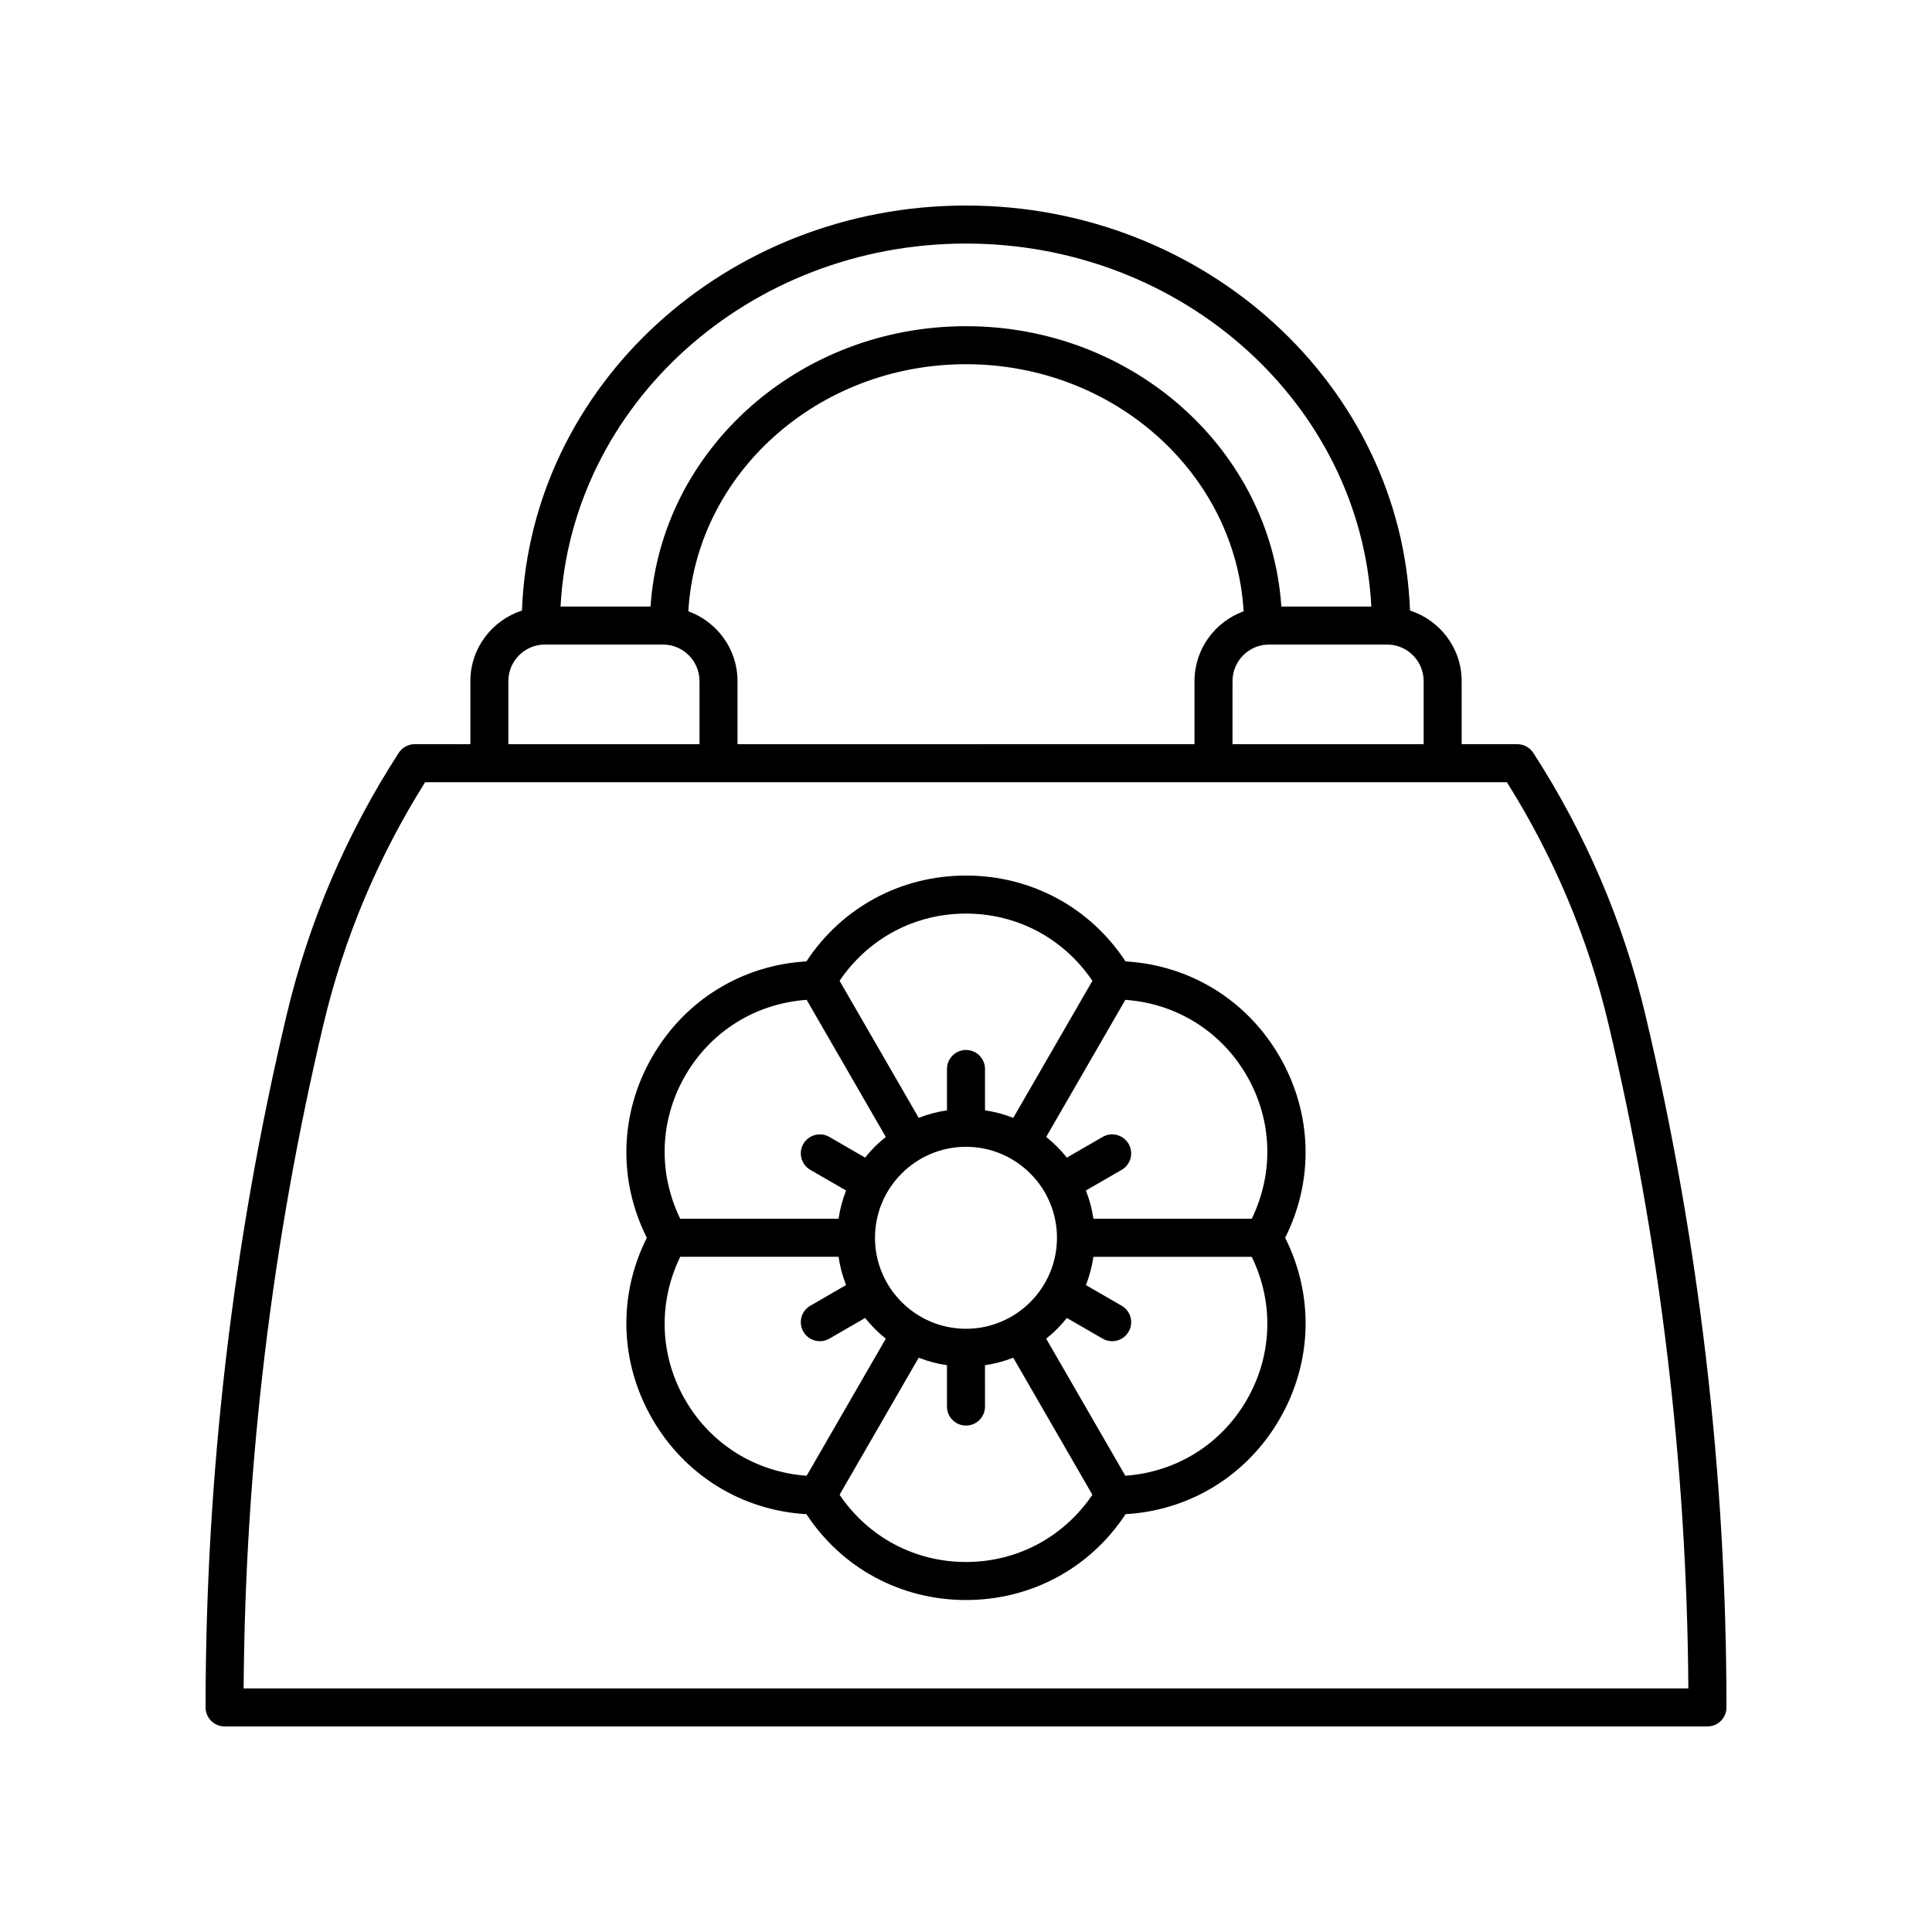
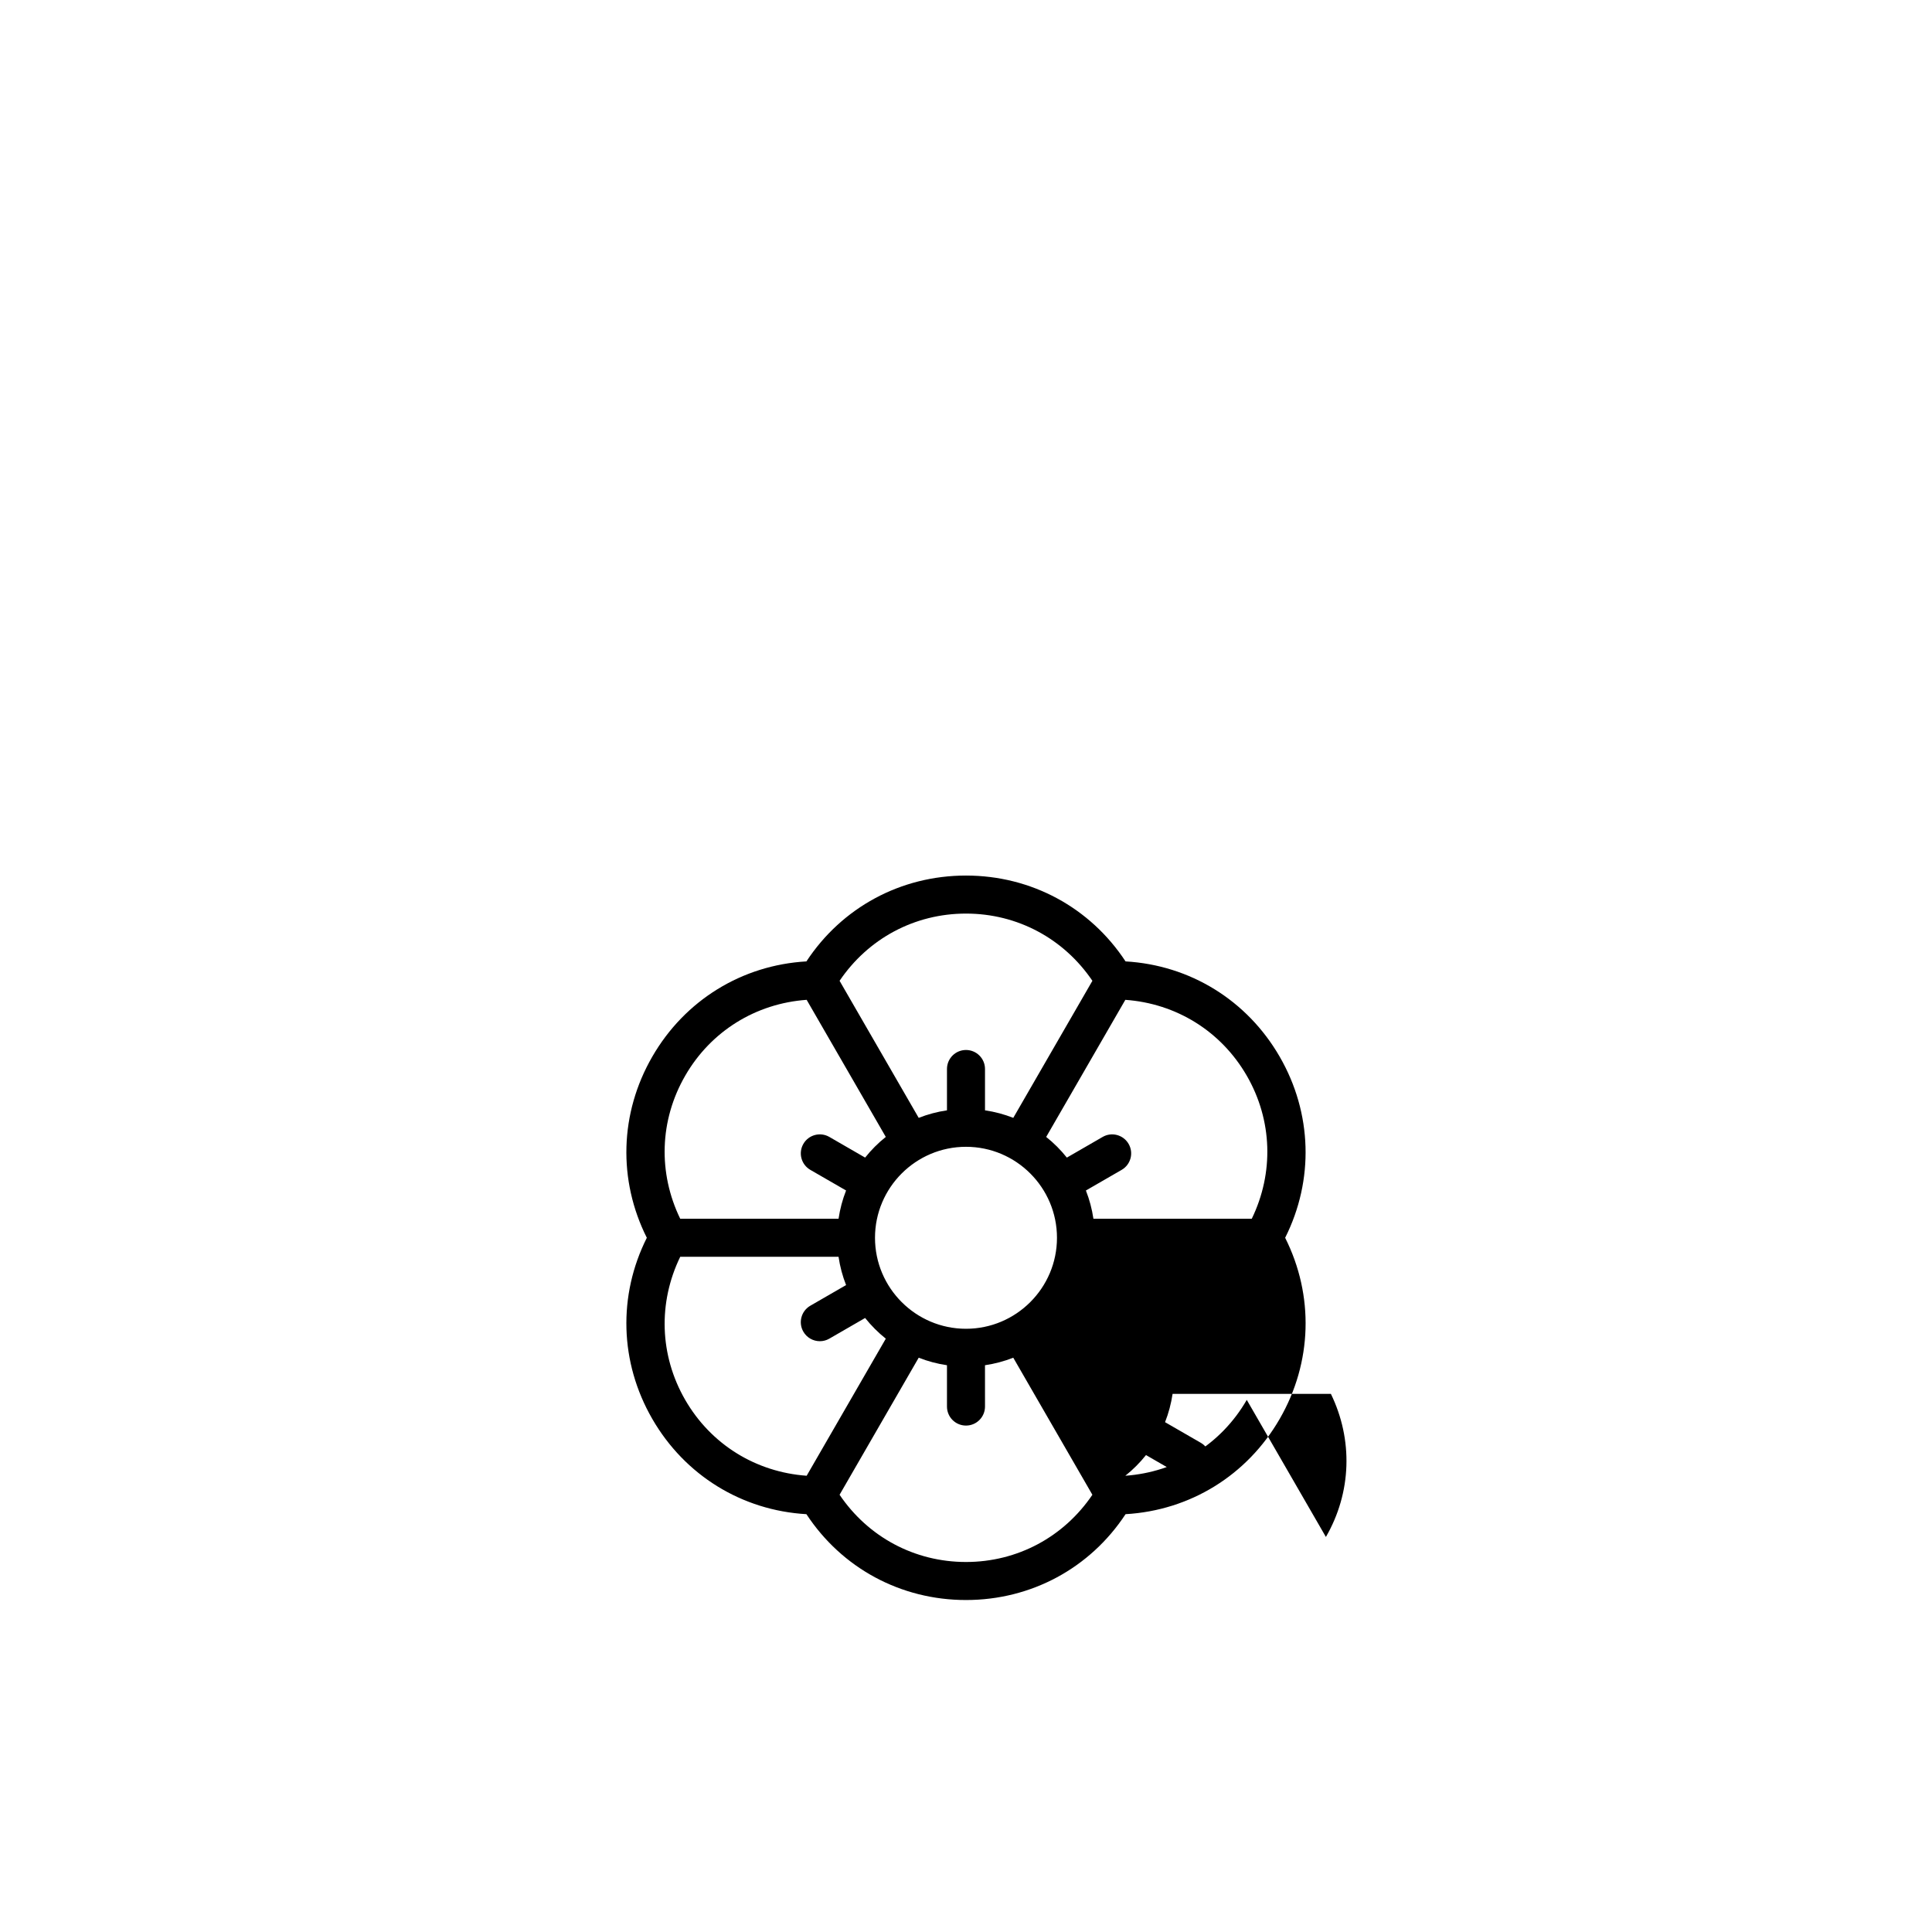
<svg xmlns="http://www.w3.org/2000/svg" fill="#000000" width="800px" height="800px" version="1.1" viewBox="144 144 512 512">
  <g>
-     <path d="m550.34 343.52c-0.93-1.438-2.527-2.305-4.234-2.305h-14.75v-16.719c0-8.762-5.777-16.129-13.691-18.707-2.231-59.527-54.141-107.32-117.67-107.32s-115.45 47.793-117.67 107.33c-7.906 2.586-13.672 9.945-13.672 18.699v16.719l-14.75-0.004c-1.707 0-3.301 0.867-4.231 2.301-13.859 21.43-23.855 44.801-29.711 69.469-14.254 60.059-21.477 121.79-21.477 183.5 0 2.785 2.254 5.039 5.039 5.039h392.97c2.785 0 5.039-2.254 5.039-5.039 0-61.703-7.223-123.44-21.477-183.5-5.859-24.664-15.855-48.035-29.715-69.465zm-29.059-19.023v16.719h-50.652v-16.719c0-5.34 4.344-9.684 9.684-9.684h31.285c5.34 0 9.684 4.348 9.684 9.684zm-181.83 16.719v-16.719c0-8.523-5.457-15.738-13.035-18.504 2.109-36.426 34.254-65.473 73.578-65.473 39.324 0 71.469 29.051 73.578 65.48-7.57 2.769-13.016 9.98-13.016 18.496v16.719zm60.539-132.67c57.582 0 104.61 42.719 107.43 96.191h-23.848c-2.769-41.395-39.145-74.293-83.586-74.293-44.441 0-80.816 32.898-83.586 74.293h-23.848c2.82-53.473 49.855-96.191 107.43-96.191zm-121.27 115.95c0-5.34 4.344-9.684 9.684-9.684h31.285c5.34 0 9.684 4.344 9.684 9.684v16.719h-50.652zm-70.152 266.95c0.383-59.242 7.508-118.47 21.188-176.12 5.383-22.668 14.43-44.191 26.902-64.023h286.69c12.473 19.832 21.52 41.359 26.902 64.02 13.676 57.66 20.801 116.89 21.184 176.13z" />
-     <path d="m483.13 424.03c-8.641-14.973-23.766-24.262-40.848-25.25-9.395-14.297-25.004-22.75-42.285-22.75-17.285 0-32.891 8.453-42.289 22.75-17.082 0.988-32.207 10.277-40.848 25.25-8.645 14.965-9.125 32.707-1.445 47.996-7.68 15.285-7.199 33.027 1.445 47.996 8.641 14.973 23.766 24.262 40.848 25.25 9.398 14.301 25.004 22.75 42.289 22.75s32.891-8.449 42.289-22.75c17.082-0.988 32.207-10.277 40.848-25.25 8.645-14.965 9.125-32.707 1.445-47.996 7.676-15.289 7.195-33.027-1.449-47.996zm-8.723 5.039c6.824 11.824 7.215 25.785 1.32 37.918h-41.957c-0.387-2.606-1.055-5.113-1.996-7.492l9.477-5.469c2.41-1.391 3.238-4.473 1.844-6.883-1.398-2.414-4.488-3.238-6.883-1.844l-9.484 5.477c-1.613-2.027-3.449-3.863-5.477-5.477l20.973-36.332c13.449 0.957 25.352 8.273 32.184 20.102zm-74.41 67.07c-13.293 0-24.113-10.82-24.113-24.113 0-13.293 10.816-24.113 24.113-24.113 13.293 0 24.113 10.82 24.113 24.113 0 13.293-10.82 24.113-24.113 24.113zm0-110.03c13.652 0 25.938 6.648 33.5 17.816l-20.969 36.32c-2.379-0.941-4.891-1.609-7.492-1.996v-10.953c0-2.785-2.254-5.039-5.039-5.039s-5.039 2.254-5.039 5.039v10.953c-2.606 0.387-5.113 1.055-7.492 1.996l-20.969-36.32c7.562-11.172 19.844-17.816 33.5-17.816zm-74.41 42.961c6.828-11.828 18.73-19.145 32.184-20.105l20.973 36.332c-2.027 1.613-3.863 3.449-5.477 5.477l-9.484-5.477c-2.406-1.391-5.492-0.566-6.883 1.844-1.391 2.41-0.566 5.492 1.844 6.883l9.477 5.469c-0.941 2.379-1.609 4.891-1.996 7.492h-41.957c-5.898-12.129-5.508-26.09 1.32-37.914zm0 85.914c-6.824-11.824-7.215-25.785-1.32-37.918h41.957c0.387 2.606 1.055 5.113 1.996 7.492l-9.477 5.473c-2.41 1.391-3.238 4.473-1.844 6.883 0.934 1.617 2.629 2.519 4.367 2.519 0.855 0 1.723-0.215 2.516-0.676l9.484-5.477c1.617 2.027 3.453 3.863 5.481 5.481l-20.973 36.328c-13.457-0.965-25.359-8.277-32.188-20.105zm74.41 42.961c-13.656 0-25.941-6.644-33.5-17.816l20.969-36.324c2.379 0.941 4.887 1.609 7.492 1.996v10.953c0 2.785 2.254 5.039 5.039 5.039s5.039-2.254 5.039-5.039l-0.004-10.953c2.606-0.387 5.113-1.055 7.492-1.996l20.969 36.324c-7.559 11.172-19.844 17.816-33.496 17.816zm74.41-42.961c-6.828 11.828-18.73 19.145-32.184 20.105l-20.973-36.328c2.027-1.613 3.863-3.453 5.481-5.481l9.484 5.477c0.793 0.457 1.656 0.676 2.516 0.676 1.742 0 3.434-0.906 4.367-2.519 1.391-2.41 0.566-5.492-1.844-6.883l-9.477-5.469c0.941-2.379 1.609-4.891 1.996-7.492h41.957c5.891 12.129 5.5 26.09-1.324 37.914z" />
+     <path d="m483.13 424.03c-8.641-14.973-23.766-24.262-40.848-25.25-9.395-14.297-25.004-22.75-42.285-22.75-17.285 0-32.891 8.453-42.289 22.75-17.082 0.988-32.207 10.277-40.848 25.25-8.645 14.965-9.125 32.707-1.445 47.996-7.68 15.285-7.199 33.027 1.445 47.996 8.641 14.973 23.766 24.262 40.848 25.25 9.398 14.301 25.004 22.75 42.289 22.75s32.891-8.449 42.289-22.75c17.082-0.988 32.207-10.277 40.848-25.25 8.645-14.965 9.125-32.707 1.445-47.996 7.676-15.289 7.195-33.027-1.449-47.996zm-8.723 5.039c6.824 11.824 7.215 25.785 1.32 37.918h-41.957c-0.387-2.606-1.055-5.113-1.996-7.492l9.477-5.469c2.41-1.391 3.238-4.473 1.844-6.883-1.398-2.414-4.488-3.238-6.883-1.844l-9.484 5.477c-1.613-2.027-3.449-3.863-5.477-5.477l20.973-36.332c13.449 0.957 25.352 8.273 32.184 20.102zm-74.41 67.07c-13.293 0-24.113-10.82-24.113-24.113 0-13.293 10.816-24.113 24.113-24.113 13.293 0 24.113 10.82 24.113 24.113 0 13.293-10.82 24.113-24.113 24.113zm0-110.03c13.652 0 25.938 6.648 33.5 17.816l-20.969 36.32c-2.379-0.941-4.891-1.609-7.492-1.996v-10.953c0-2.785-2.254-5.039-5.039-5.039s-5.039 2.254-5.039 5.039v10.953c-2.606 0.387-5.113 1.055-7.492 1.996l-20.969-36.32c7.562-11.172 19.844-17.816 33.5-17.816zm-74.41 42.961c6.828-11.828 18.73-19.145 32.184-20.105l20.973 36.332c-2.027 1.613-3.863 3.449-5.477 5.477l-9.484-5.477c-2.406-1.391-5.492-0.566-6.883 1.844-1.391 2.41-0.566 5.492 1.844 6.883l9.477 5.469c-0.941 2.379-1.609 4.891-1.996 7.492h-41.957c-5.898-12.129-5.508-26.09 1.32-37.914zm0 85.914c-6.824-11.824-7.215-25.785-1.32-37.918h41.957c0.387 2.606 1.055 5.113 1.996 7.492l-9.477 5.473c-2.41 1.391-3.238 4.473-1.844 6.883 0.934 1.617 2.629 2.519 4.367 2.519 0.855 0 1.723-0.215 2.516-0.676l9.484-5.477c1.617 2.027 3.453 3.863 5.481 5.481l-20.973 36.328c-13.457-0.965-25.359-8.277-32.188-20.105zm74.41 42.961c-13.656 0-25.941-6.644-33.5-17.816l20.969-36.324c2.379 0.941 4.887 1.609 7.492 1.996v10.953c0 2.785 2.254 5.039 5.039 5.039s5.039-2.254 5.039-5.039l-0.004-10.953c2.606-0.387 5.113-1.055 7.492-1.996l20.969 36.324c-7.559 11.172-19.844 17.816-33.496 17.816zm74.41-42.961c-6.828 11.828-18.73 19.145-32.184 20.105c2.027-1.613 3.863-3.453 5.481-5.481l9.484 5.477c0.793 0.457 1.656 0.676 2.516 0.676 1.742 0 3.434-0.906 4.367-2.519 1.391-2.41 0.566-5.492-1.844-6.883l-9.477-5.469c0.941-2.379 1.609-4.891 1.996-7.492h41.957c5.891 12.129 5.5 26.09-1.324 37.914z" />
  </g>
</svg>